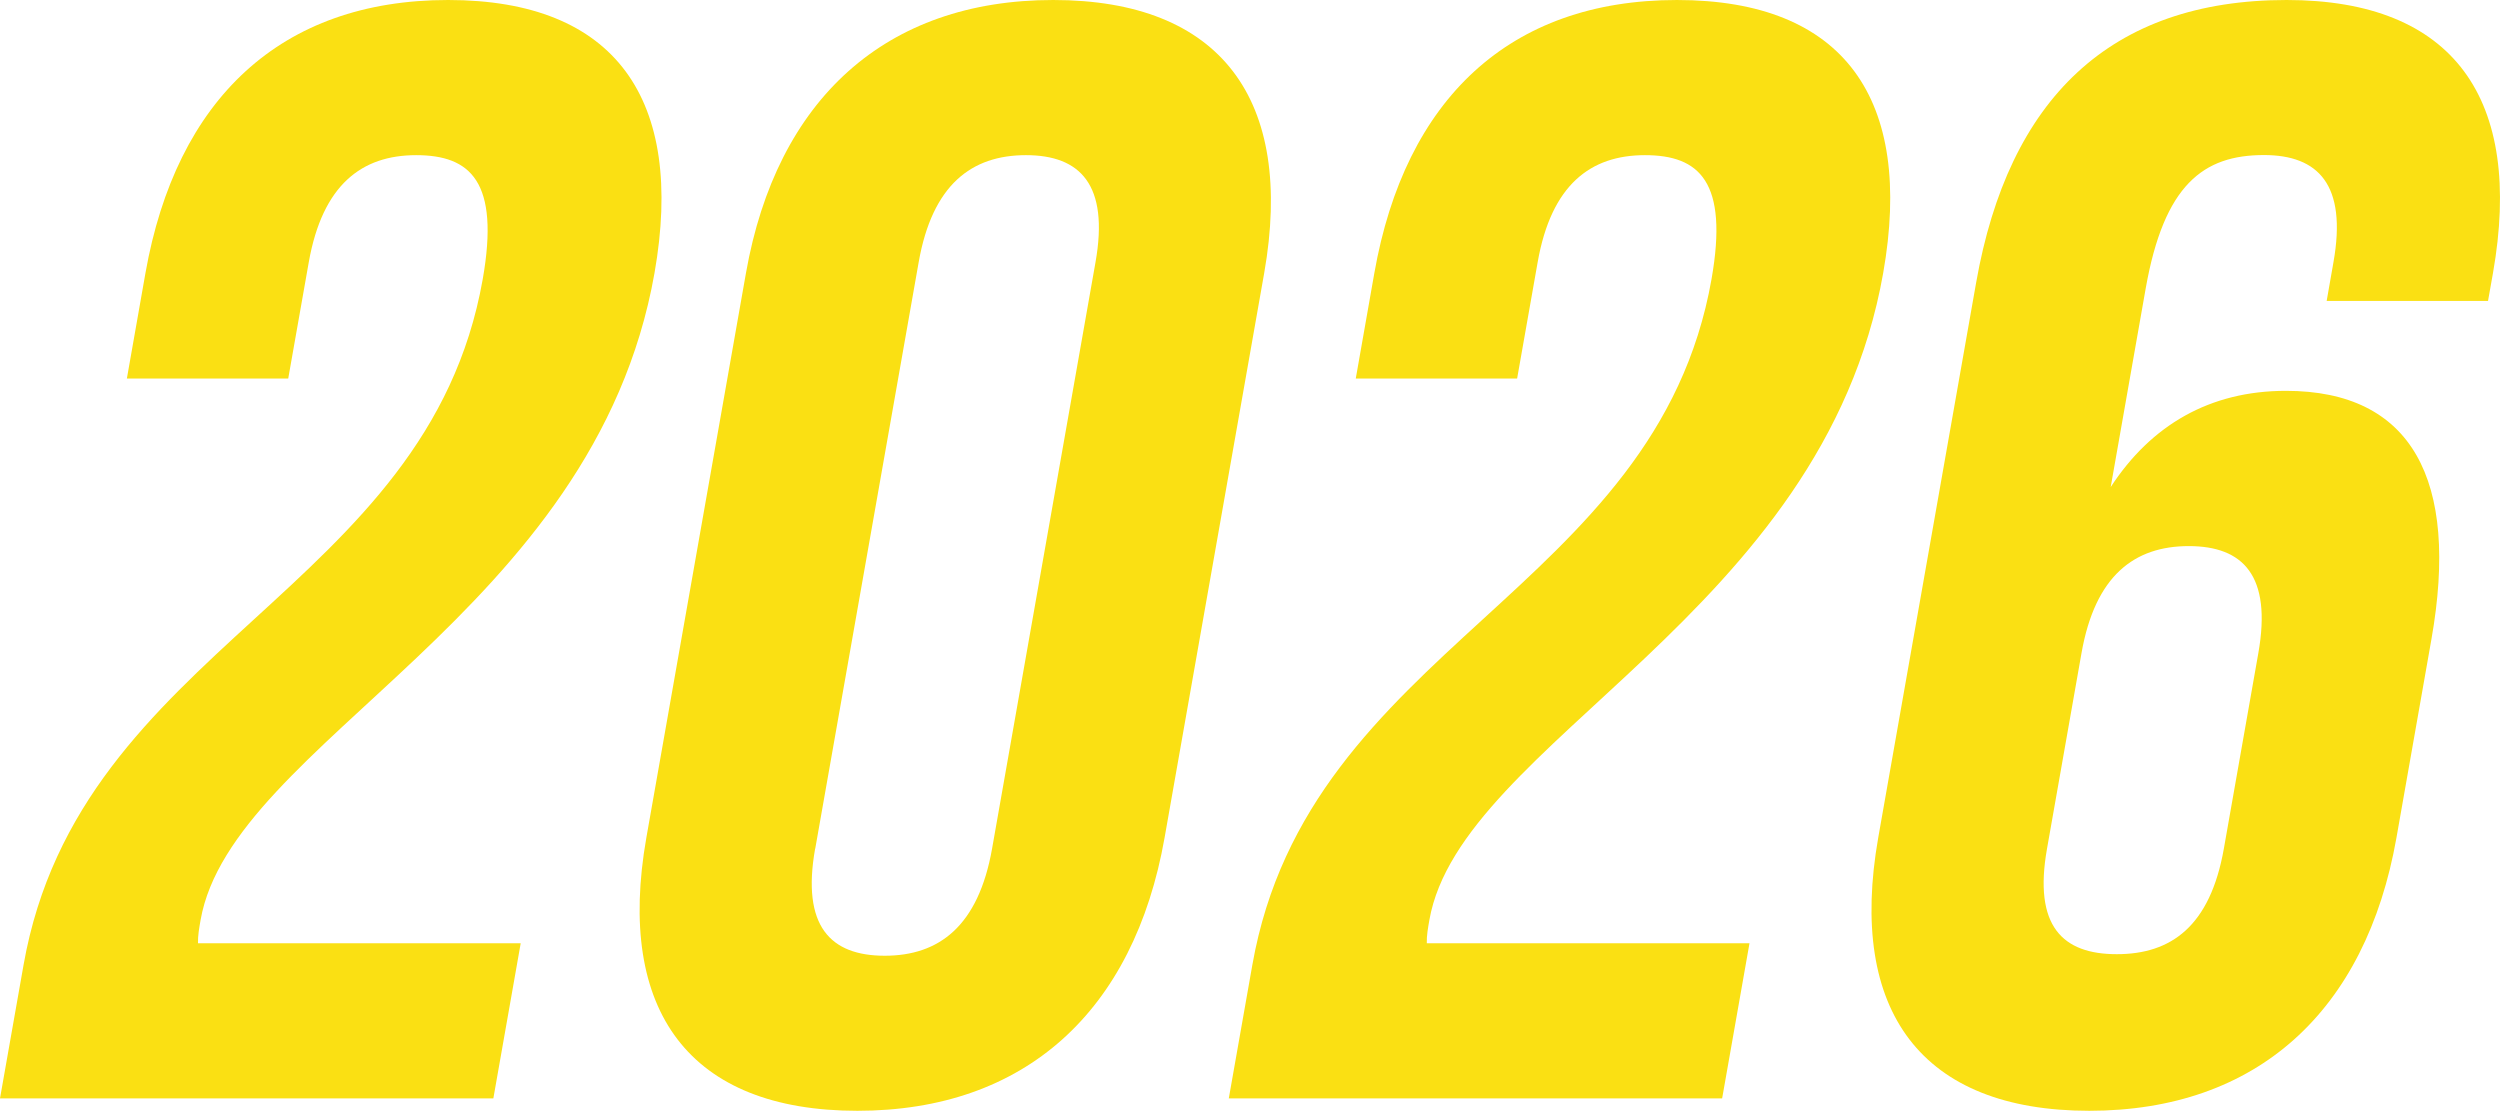
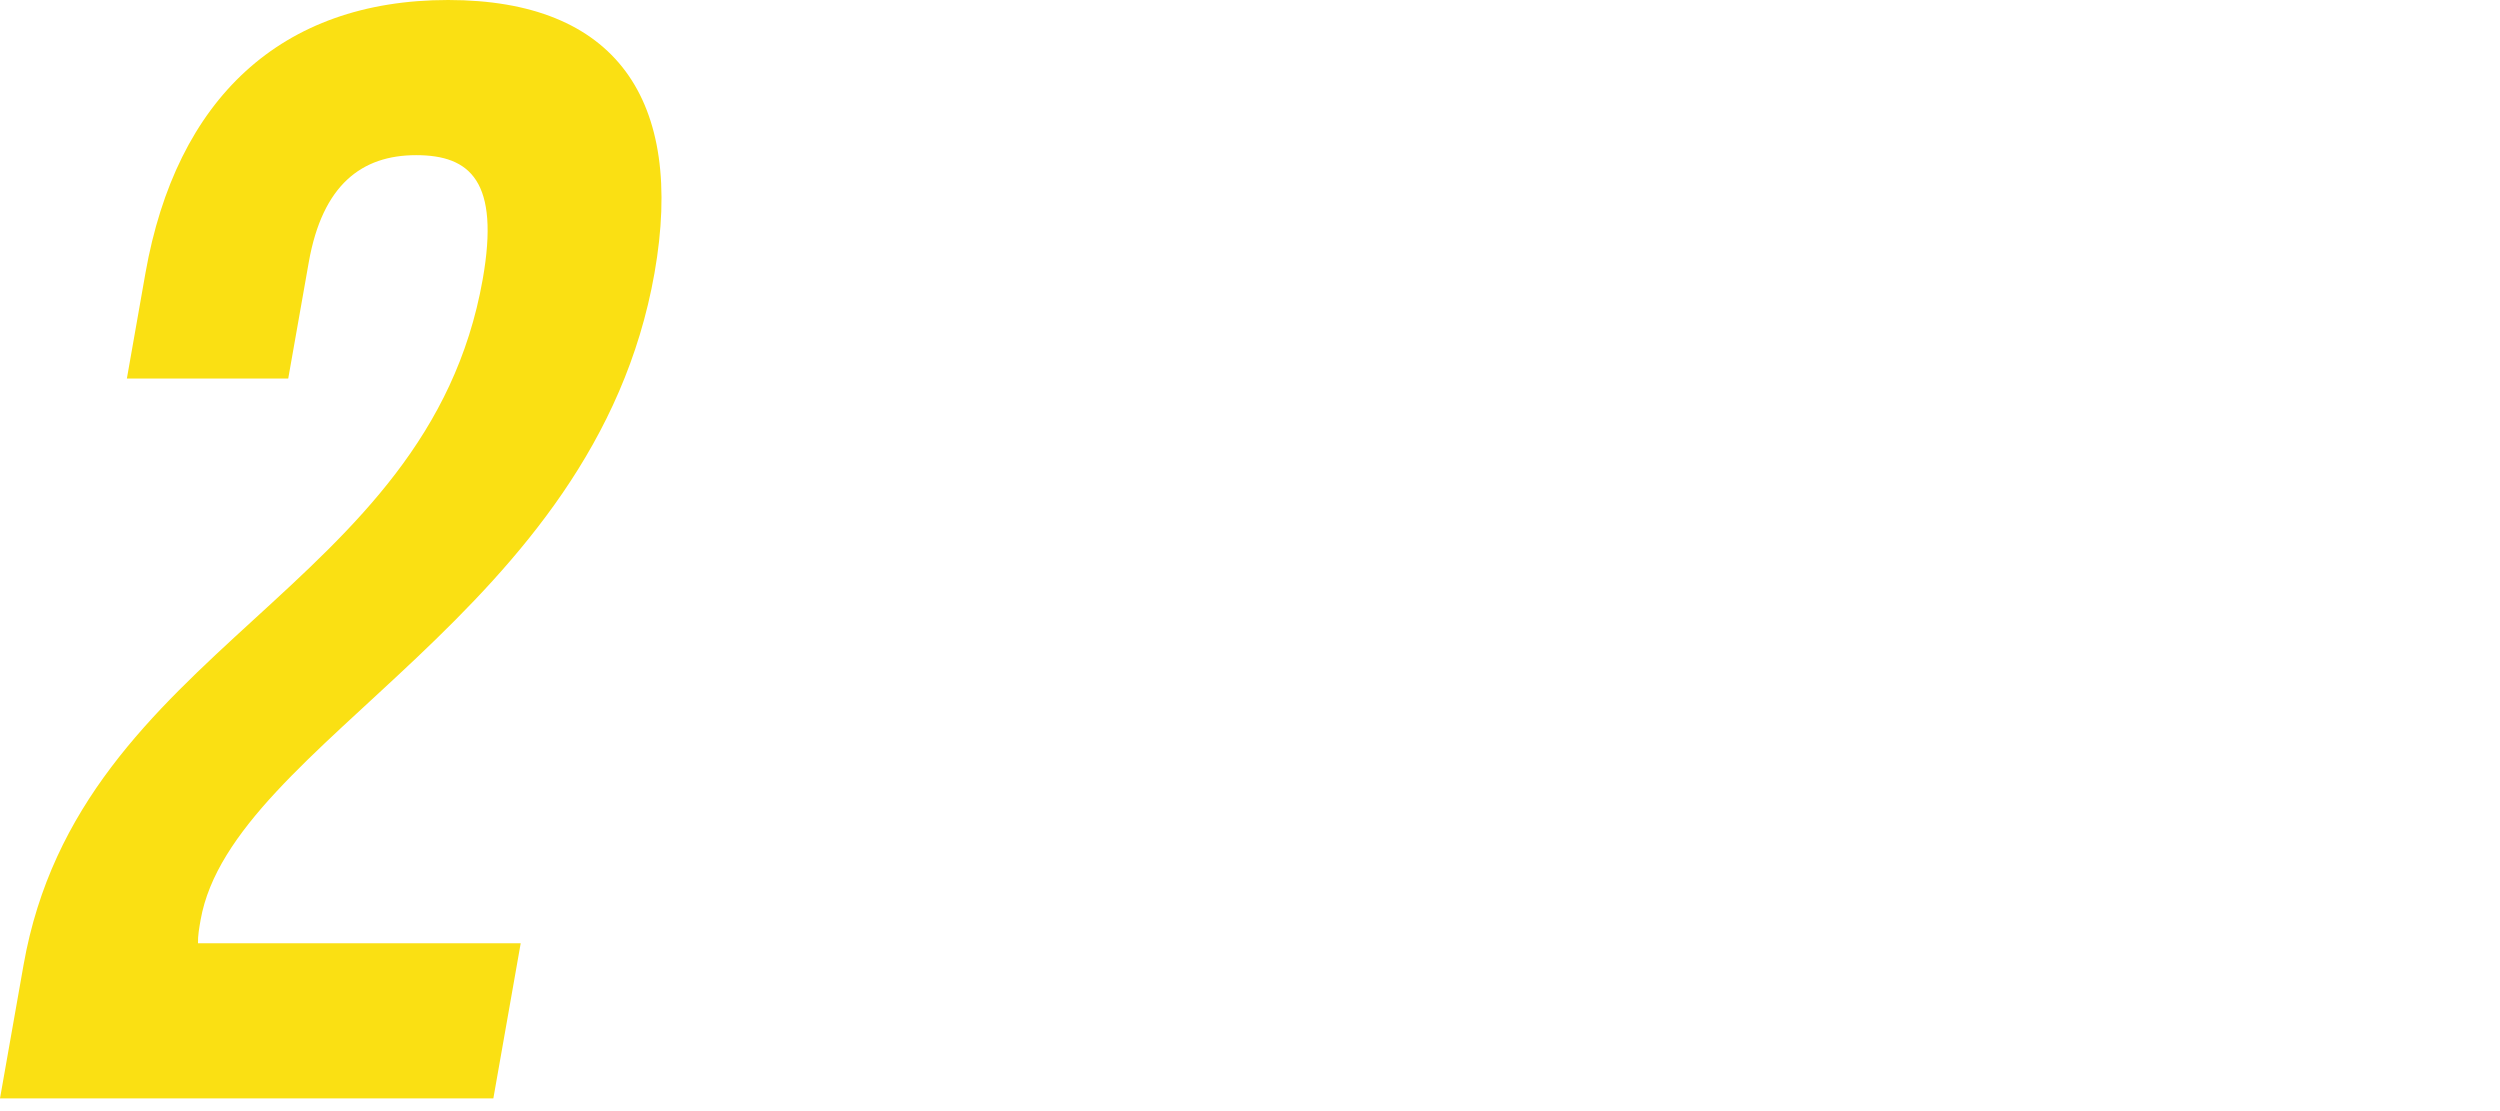
<svg xmlns="http://www.w3.org/2000/svg" id="Layer_2" data-name="Layer 2" viewBox="0 0 242.17 107.6">
  <defs>
    <style>
      .cls-1 {
        fill: #fae013;
      }
    </style>
  </defs>
  <g id="Layer_1-2" data-name="Layer 1">
    <g>
      <path class="cls-1" d="M40.31,15.03c-5.26,0-9.07,2.86-10.4,10.37l-1.99,11.27h-15.63l1.8-10.22C17.07,9.62,27.18,0,43.41,0s22.95,9.62,19.99,26.45c-5.83,33.06-40.92,45.39-43.97,62.67-.13.75-.27,1.5-.25,2.25h31.26l-2.65,15.03H0l2.28-12.92C7.74,62.52,41.4,57.41,46.76,27.05c1.67-9.47-1.19-12.02-6.45-12.02Z" />
-       <path class="cls-1" d="M72.26,26.45C75.23,9.62,85.79,0,102.02,0s23.4,9.62,20.44,26.45l-9.65,54.7c-2.97,16.83-13.53,26.45-29.76,26.45s-23.4-9.62-20.44-26.45l9.65-54.7ZM78.96,82.21c-1.33,7.51,1.48,10.37,6.74,10.37s9.07-2.86,10.4-10.37l10.02-56.81c1.33-7.51-1.48-10.37-6.74-10.37s-9.07,2.86-10.39,10.37l-10.02,56.81Z" />
-       <path class="cls-1" d="M159.34,15.03c-5.26,0-9.07,2.86-10.39,10.37l-1.99,11.27h-15.63l1.8-10.22c2.97-16.83,13.08-26.45,29.31-26.45s22.95,9.62,19.98,26.45c-5.83,33.06-40.92,45.39-43.96,62.67-.13.75-.27,1.5-.25,2.25h31.26l-2.65,15.03h-47.79l2.28-12.92c5.46-30.96,39.12-36.07,44.48-66.43,1.67-9.47-1.19-12.02-6.45-12.02Z" />
-       <path class="cls-1" d="M191.43,27.35c3.13-17.73,12.94-27.35,30.07-27.35,16.23,0,22.95,9.62,19.99,26.45l-.48,2.7h-15.63l.66-3.76c1.33-7.51-1.48-10.37-6.74-10.37-5.86,0-9.67,2.86-11.45,12.92l-3.39,19.24c3.92-6.01,9.61-9.32,16.97-9.32,12.17,0,16.83,8.57,14.1,24.05l-3.39,19.24c-2.97,16.83-13.53,26.45-29.76,26.45s-23.4-9.62-20.44-26.45l9.49-53.8ZM201.63,63.27l-3.34,18.94c-1.33,7.51,1.5,10.22,6.76,10.22s9.04-2.7,10.37-10.22l3.34-18.94c1.33-7.52-1.48-10.37-6.74-10.37s-9.07,2.85-10.39,10.37Z" />
    </g>
  </g>
</svg>